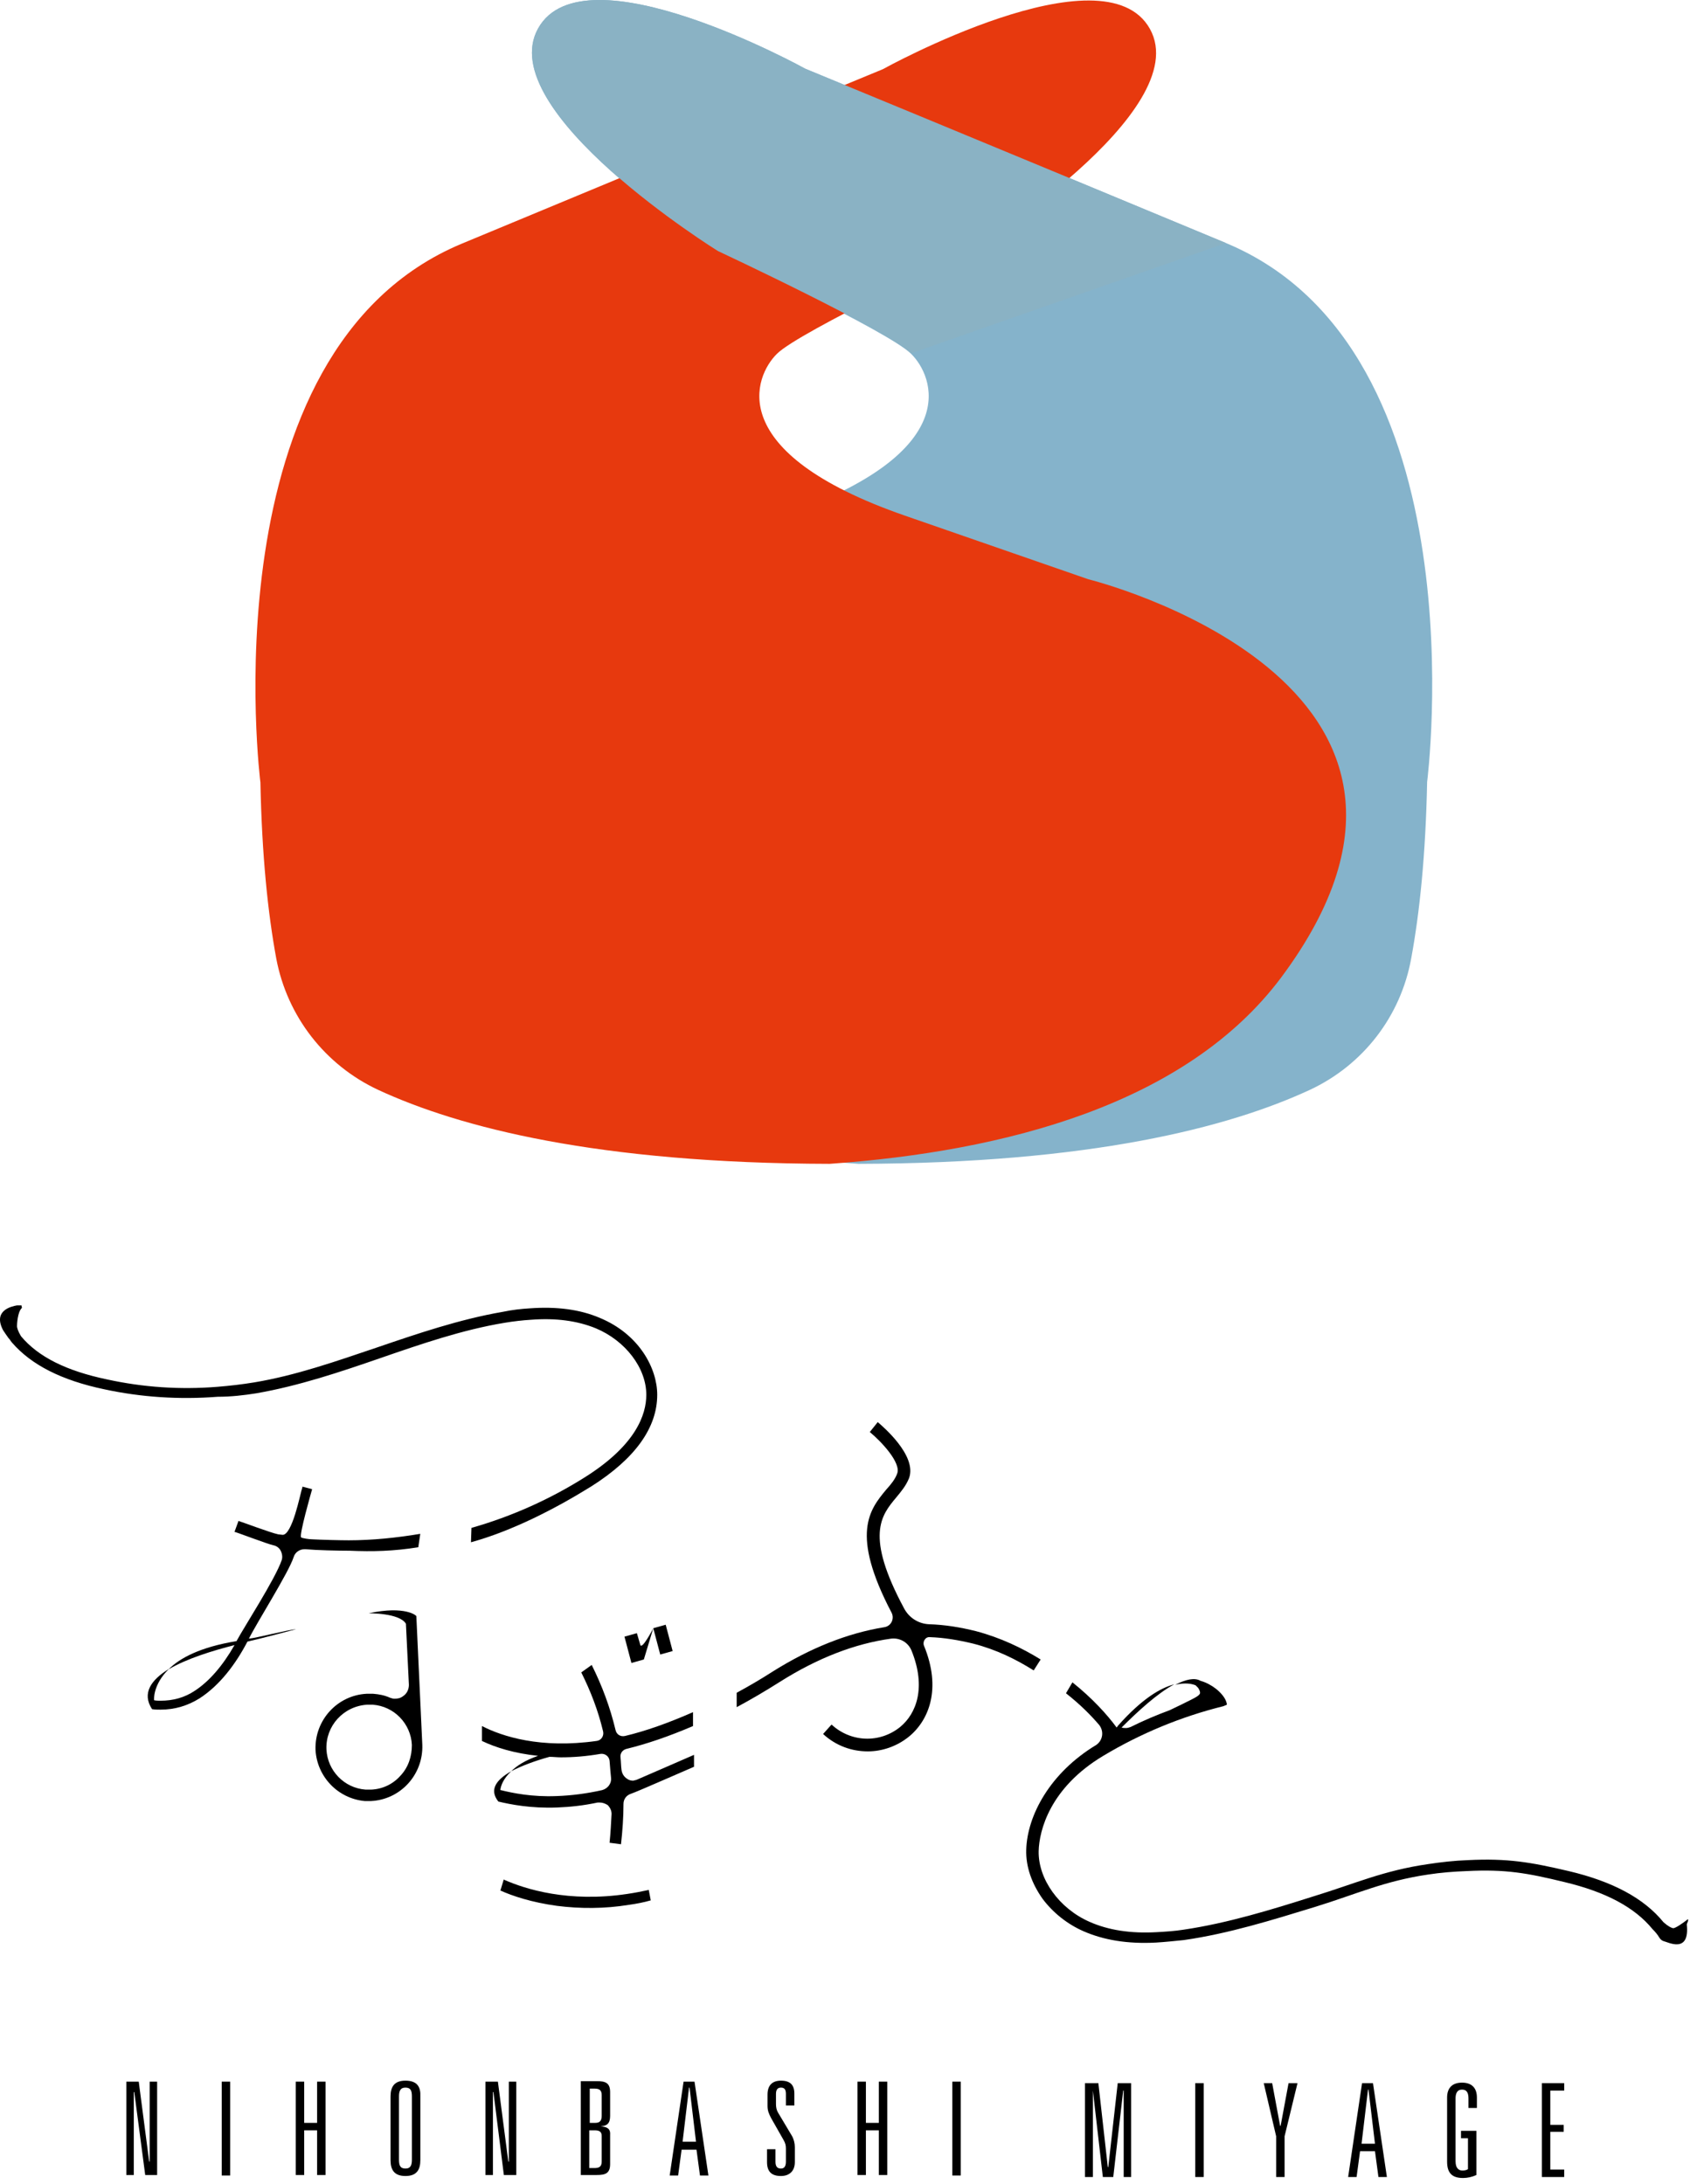
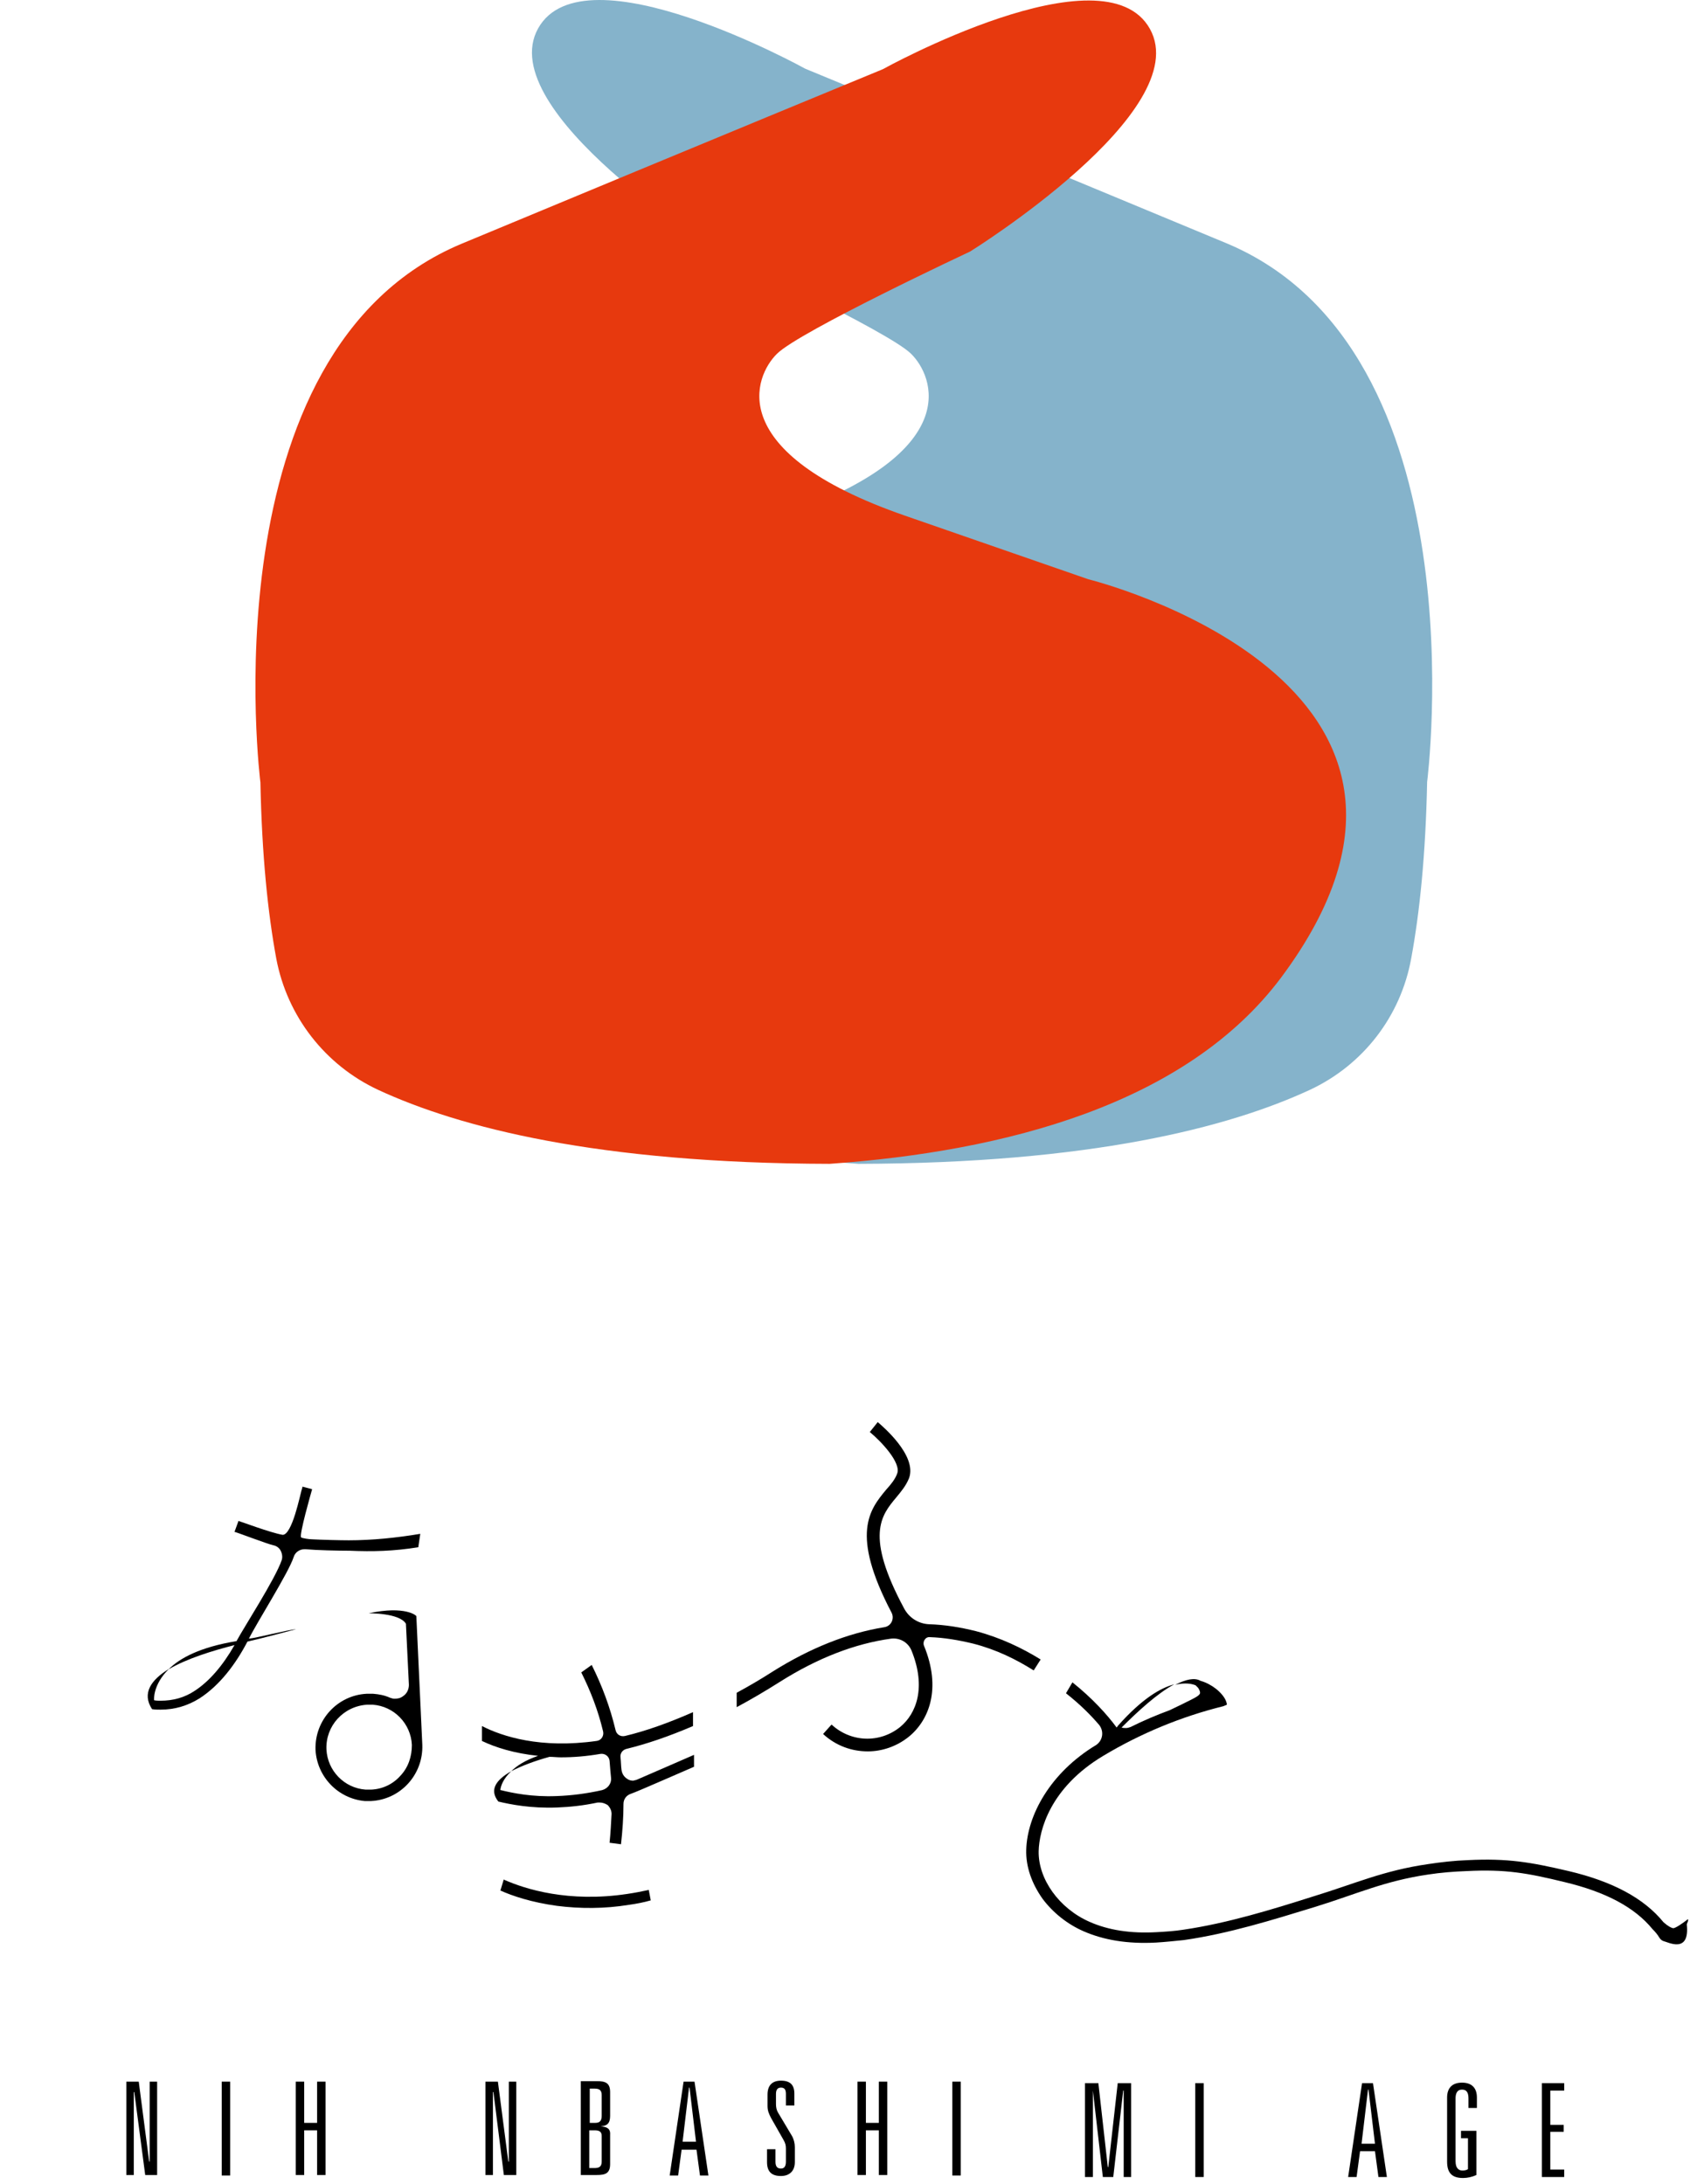
<svg xmlns="http://www.w3.org/2000/svg" width="171" height="221" viewBox="0 0 171 221" fill="none">
  <path d="M132.542 110.281C124.3 114.101 110.328 117.719 86.859 117.77C69.068 116.513 50.775 111.739 41.176 98.923C18.812 68.92 60.675 58.618 60.675 58.618C60.675 58.618 60.675 58.618 79.22 52.185C97.764 45.752 94.448 38.013 92.186 35.801C89.924 33.54 72.636 25.449 72.636 25.449C72.636 25.449 49.82 11.226 54.443 2.884C59.067 -5.459 81.481 6.954 81.481 6.954C81.481 6.954 98.066 13.789 124.048 24.594C150.031 35.399 144.402 79.122 144.402 79.122C144.252 86.51 143.648 92.34 142.794 96.963C141.739 102.843 137.919 107.769 132.542 110.281Z" fill="#85B3CB" />
  <path d="M38.259 110.282C46.501 114.101 60.473 117.719 83.942 117.77C101.733 116.513 120.026 111.739 129.625 98.924C151.989 68.921 110.126 58.618 110.126 58.618C110.126 58.618 110.126 58.618 91.581 52.185C73.037 45.752 76.354 38.013 78.615 35.802C80.877 33.54 98.165 25.449 98.165 25.449C98.165 25.449 120.981 11.277 116.358 2.934C111.734 -5.409 89.32 7.005 89.32 7.005C89.32 7.005 72.735 13.84 46.753 24.645C20.77 35.45 26.349 79.173 26.349 79.173C26.499 86.561 27.102 92.39 27.957 97.014C29.062 102.844 32.882 107.769 38.259 110.282Z" fill="#E7390E" />
-   <path d="M92.185 35.751C89.924 33.49 72.635 25.398 72.635 25.398C72.635 25.398 49.819 11.226 54.443 2.884C59.066 -5.459 81.481 6.954 81.481 6.954C81.481 6.954 98.065 13.789 124.048 24.594" fill="#8AB2C4" />
  <path d="M15.145 218.735H15.095L14.039 210.643H12.783V220.092H13.537V211.699H13.587L14.693 220.092H15.899V210.643H15.145V218.735Z" fill="black" />
  <path d="M23.288 210.643H22.434V220.142H23.288V210.643Z" fill="black" />
  <path d="M32.086 214.815H30.779V210.643H29.925V220.092H30.779V215.569H32.086V220.092H32.94V210.643H32.086V214.815Z" fill="black" />
-   <path d="M41.024 210.543C39.868 210.543 39.517 211.196 39.517 212.151V218.584C39.517 219.539 39.868 220.192 41.024 220.192C42.18 220.192 42.532 219.539 42.532 218.584V212.151C42.582 211.196 42.23 210.543 41.024 210.543ZM41.678 218.534C41.678 219.036 41.577 219.438 41.024 219.438C40.471 219.438 40.371 219.086 40.371 218.534V212.151C40.371 211.649 40.471 211.246 41.024 211.246C41.577 211.246 41.678 211.598 41.678 212.151V218.534Z" fill="black" />
  <path d="M51.485 218.735H51.434L50.379 210.643H49.123V220.092H49.876V211.699H49.927L50.982 220.092H52.239V210.643H51.485V218.735Z" fill="black" />
  <path d="M60.779 215.166C61.433 215.116 61.734 214.865 61.734 214.111V211.699C61.734 210.744 61.232 210.593 60.377 210.593H58.769V220.091H60.377C61.232 220.091 61.734 219.941 61.734 218.986V216.021C61.784 215.367 61.382 215.217 60.779 215.166ZM59.623 211.347H60.126C60.578 211.347 60.88 211.447 60.88 212V214.111C60.88 214.664 60.629 214.815 60.227 214.815H59.674V211.347H59.623ZM60.88 218.735C60.88 219.287 60.578 219.388 60.126 219.388H59.623V215.568H60.176C60.578 215.568 60.88 215.669 60.88 216.121V218.735Z" fill="black" />
  <path d="M69.167 210.643L67.76 220.142H68.615L68.966 217.529H70.474L70.826 220.142H71.68L70.273 210.643H69.167ZM69.067 216.725L69.72 211.247H69.77L70.424 216.725H69.067Z" fill="black" />
  <path d="M78.716 213.759C78.566 213.508 78.516 213.206 78.516 212.905V211.9C78.516 211.548 78.616 211.246 79.018 211.246C79.42 211.246 79.521 211.498 79.521 211.9V213.056H80.375V211.85C80.375 210.995 79.973 210.543 79.018 210.543C78.164 210.543 77.661 210.995 77.661 211.95V213.106C77.661 213.609 77.812 213.91 78.013 214.312L79.269 216.523C79.47 216.875 79.521 217.076 79.521 217.428V218.735C79.521 219.187 79.37 219.438 79.018 219.438C78.616 219.438 78.465 219.187 78.465 218.735V217.478H77.611V218.785C77.611 219.74 78.063 220.192 79.018 220.192C79.872 220.192 80.425 219.69 80.425 218.785V217.277C80.425 216.875 80.325 216.473 80.124 216.121L78.716 213.759Z" fill="black" />
  <path d="M88.922 214.815H87.615V210.643H86.761V220.092H87.615V215.569H88.922V220.092H89.776V210.643H88.922V214.815Z" fill="black" />
  <path d="M97.214 210.643H96.359V220.142H97.214V210.643Z" fill="black" />
  <path d="M112.141 219.287H112.091L111.136 210.794H109.779V220.293H110.583V211.548L111.589 220.293H112.644L113.649 211.548H113.699V220.293H114.453V210.794H113.096L112.141 219.287Z" fill="black" />
  <path d="M121.794 210.794H120.94V220.293H121.794V210.794Z" fill="black" />
-   <path d="M129.577 215.116H129.527L128.723 210.794H127.869L129.125 216.172V220.293H129.979V216.172L131.286 210.794H130.381L129.577 215.116Z" fill="black" />
  <path d="M137.817 210.794L136.41 220.293H137.264L137.616 217.679H139.124L139.475 220.293H140.33L138.922 210.794H137.817ZM137.767 216.925L138.42 211.447H138.47L139.124 216.925H137.767Z" fill="black" />
  <path d="M147.931 210.744C146.976 210.744 146.423 211.247 146.423 212.252V218.735C146.423 219.84 146.875 220.393 148.031 220.393C148.483 220.393 148.936 220.293 149.388 220.092V215.619H147.83V216.373H148.534V219.489C148.433 219.589 148.182 219.639 147.981 219.639C147.679 219.639 147.277 219.489 147.277 218.685V212.352C147.277 211.85 147.428 211.448 147.931 211.448C148.433 211.448 148.584 211.799 148.584 212.352V213.307H149.438V212.252C149.438 211.247 148.885 210.744 147.931 210.744Z" fill="black" />
  <path d="M156.01 220.293H158.271V219.539H156.864V215.719H158.221V215.016H156.864V211.548H158.271V210.794H156.01V220.293Z" fill="black" />
  <path d="M37.303 163.252C37.303 163.252 40.419 163.201 41.072 164.307L41.374 170.489C41.374 170.941 41.173 171.393 40.771 171.644C40.519 171.845 40.218 171.896 39.916 171.896C39.766 171.896 39.615 171.845 39.464 171.795C38.911 171.544 38.358 171.443 37.755 171.393C37.554 171.393 37.303 171.393 37.102 171.393C34.137 171.544 31.825 174.057 31.925 177.072C32.076 179.786 34.187 181.997 36.901 182.248C37.102 182.248 37.353 182.248 37.554 182.248C40.519 182.098 42.831 179.585 42.731 176.57L42.128 163.553C42.178 163.503 41.022 162.447 37.303 163.252ZM40.519 179.685C39.766 180.54 38.71 181.042 37.554 181.093C37.353 181.093 37.202 181.093 37.001 181.093C34.84 180.942 33.132 179.183 33.031 177.022C32.931 174.66 34.74 172.65 37.152 172.499C37.353 172.499 37.504 172.499 37.705 172.499C39.866 172.65 41.575 174.408 41.675 176.57C41.675 177.725 41.324 178.831 40.519 179.685Z" fill="black" />
-   <path d="M42.324 156.567L42.525 155.21C40.112 155.613 37.65 155.864 35.288 155.864C34.383 155.864 32.473 155.814 31.569 155.763C31.317 155.763 30.564 155.663 30.463 155.562C30.262 155.311 31.468 151.089 31.569 150.738V150.687L30.614 150.436C30.564 150.537 30.564 150.687 30.513 150.788C30.362 151.29 29.558 155.311 28.604 155.311C28.553 155.311 28.201 155.261 28.151 155.261C27.397 155.11 24.332 153.954 24.131 153.904L23.729 155.009C23.98 155.06 26.995 156.216 27.649 156.366C27.95 156.417 28.252 156.618 28.402 156.919C28.553 157.221 28.604 157.573 28.503 157.874C27.85 159.784 24.683 164.659 23.93 166.066C20.261 166.669 18.2 167.775 17.044 168.93C18.904 167.825 21.568 167.021 23.729 166.468C22.522 168.579 21.166 170.137 19.708 171.091C18.653 171.795 17.497 172.097 16.24 172.097C16.039 172.097 15.788 172.097 15.587 172.046C15.587 172.046 15.436 170.488 17.095 168.88C15.286 169.986 14.331 171.343 15.386 172.951C15.688 173.001 15.989 173.001 16.24 173.001C17.698 173.001 19.005 172.599 20.211 171.845C22.221 170.539 23.829 168.428 25.035 166.116C26.392 165.815 29.96 164.86 29.96 164.86C29.156 164.91 25.89 165.764 25.186 165.815C26.04 164.106 29.206 159.13 29.709 157.573C29.86 157.07 30.312 156.768 30.815 156.768C30.865 156.768 30.865 156.768 30.915 156.768C32.021 156.869 34.182 156.919 35.388 156.919C37.7 157.02 39.811 156.969 42.324 156.567Z" fill="black" />
+   <path d="M42.324 156.567L42.525 155.21C40.112 155.613 37.65 155.864 35.288 155.864C34.383 155.864 32.473 155.814 31.569 155.763C31.317 155.763 30.564 155.663 30.463 155.562C30.262 155.311 31.468 151.089 31.569 150.738V150.687L30.614 150.436C30.564 150.537 30.564 150.687 30.513 150.788C30.362 151.29 29.558 155.311 28.604 155.311C27.397 155.11 24.332 153.954 24.131 153.904L23.729 155.009C23.98 155.06 26.995 156.216 27.649 156.366C27.95 156.417 28.252 156.618 28.402 156.919C28.553 157.221 28.604 157.573 28.503 157.874C27.85 159.784 24.683 164.659 23.93 166.066C20.261 166.669 18.2 167.775 17.044 168.93C18.904 167.825 21.568 167.021 23.729 166.468C22.522 168.579 21.166 170.137 19.708 171.091C18.653 171.795 17.497 172.097 16.24 172.097C16.039 172.097 15.788 172.097 15.587 172.046C15.587 172.046 15.436 170.488 17.095 168.88C15.286 169.986 14.331 171.343 15.386 172.951C15.688 173.001 15.989 173.001 16.24 173.001C17.698 173.001 19.005 172.599 20.211 171.845C22.221 170.539 23.829 168.428 25.035 166.116C26.392 165.815 29.96 164.86 29.96 164.86C29.156 164.91 25.89 165.764 25.186 165.815C26.04 164.106 29.206 159.13 29.709 157.573C29.86 157.07 30.312 156.768 30.815 156.768C30.865 156.768 30.865 156.768 30.915 156.768C32.021 156.869 34.182 156.919 35.388 156.919C37.7 157.02 39.811 156.969 42.324 156.567Z" fill="black" />
  <path d="M65.644 191.244C64.94 191.395 64.186 191.546 63.483 191.646C57.502 192.551 53.13 191.144 51.069 190.239C51.019 190.239 51.019 190.189 50.969 190.189L50.667 191.194C50.667 191.244 50.617 191.295 50.617 191.295C51.823 191.847 53.783 192.501 56.346 192.853C58.709 193.154 61.171 193.154 63.634 192.752C64.387 192.652 65.141 192.501 65.845 192.3L65.644 191.244Z" fill="black" />
-   <path d="M25.943 140.988C30.265 140.234 34.437 138.827 38.508 137.42C42.578 136.013 46.8 134.555 51.072 133.852C51.976 133.701 52.881 133.6 53.685 133.55C56.248 133.349 58.409 133.651 60.269 134.405C63.284 135.661 65.395 138.425 65.395 141.139C65.395 143.149 64.339 146.215 59.263 149.431C55.695 151.693 51.775 153.452 47.704 154.608L47.654 156.065C51.825 154.909 56.147 152.698 59.866 150.386C64.289 147.572 66.5 144.456 66.5 141.139C66.5 138.475 64.691 135.008 60.67 133.349C58.66 132.495 56.298 132.193 53.584 132.394C52.73 132.445 51.825 132.545 50.87 132.746C46.498 133.5 42.226 134.957 38.105 136.365C34.085 137.721 29.964 139.179 25.742 139.882C24.536 140.083 23.23 140.234 21.973 140.335C18.204 140.636 14.485 140.385 10.816 139.581C6.745 138.727 3.881 137.319 2.122 135.209C1.82 134.706 1.72 134.354 1.72 134.203C1.72 134.002 1.77 132.746 2.222 132.344L2.172 132.093C2.122 132.093 2.072 132.093 2.021 132.093C1.921 132.093 1.82 132.093 1.72 132.093C1.167 132.193 -0.743 132.595 0.313 134.606C0.413 134.756 0.715 135.209 0.865 135.41C1.066 135.611 0.966 135.56 1.217 135.862C3.177 138.123 6.243 139.681 10.565 140.586C14.284 141.39 18.154 141.641 22.023 141.34C23.38 141.34 24.687 141.189 25.943 140.988Z" fill="black" />
-   <path d="M66.101 164.759C66.101 164.759 64.995 166.92 64.794 166.468L64.442 165.262L63.186 165.613L63.89 168.277L65.146 167.925L66.101 164.759L66.805 167.423L68.061 167.071L67.357 164.407L66.101 164.759Z" fill="black" />
  <path d="M170.78 194.209C170.277 194.611 169.473 195.164 169.272 195.114C169.071 195.064 168.77 194.913 168.317 194.511C166.357 192.099 163.191 190.39 158.718 189.335C154.849 188.43 152.537 188.028 148.516 188.229C147.159 188.279 145.802 188.43 144.496 188.631C139.973 189.284 137.158 190.591 132.887 191.898C128.615 193.255 124.192 194.611 119.77 195.265C118.815 195.416 117.91 195.466 117.056 195.516C114.392 195.667 112.131 195.315 110.221 194.461C107.155 193.104 105.045 190.139 105.095 187.324C105.145 185.214 106.251 180.892 111.628 177.675C115.397 175.414 119.518 173.705 123.79 172.649L124.142 172.499C124.092 171.896 123.539 171.293 123.036 170.89C122.584 170.539 122.031 170.237 121.478 170.086C120.875 169.735 119.971 169.936 118.915 170.488C119.92 170.237 120.624 170.388 120.976 170.539C121.076 170.639 121.177 170.74 121.227 170.79C121.328 170.941 121.428 171.142 121.428 171.293C121.428 171.494 121.127 171.695 120.523 171.996C119.92 172.298 119.217 172.649 118.362 173.052C117.006 173.554 115.699 174.107 114.392 174.76C114.241 174.81 114.091 174.861 113.94 174.861C113.789 174.861 113.638 174.861 113.488 174.81C115.096 173.202 117.106 171.343 118.815 170.438C117.458 170.79 115.598 171.845 113.136 174.609C113.086 174.66 113.035 174.76 112.985 174.81C112.03 173.504 110.522 171.845 108.512 170.237L107.859 171.343C109.266 172.448 110.372 173.554 111.226 174.559C111.729 175.213 111.578 176.117 110.925 176.569C106.251 179.384 103.939 183.706 103.838 187.174C103.788 188.882 104.391 190.591 105.497 192.149C106.552 193.556 108.01 194.712 109.618 195.416C111.678 196.32 114.091 196.722 116.955 196.571C117.81 196.521 118.764 196.421 119.77 196.32C124.343 195.667 128.816 194.26 133.088 192.953C137.309 191.646 140.073 190.34 144.496 189.686C145.802 189.485 147.109 189.385 148.416 189.335C152.336 189.134 154.547 189.536 158.266 190.44C162.488 191.445 165.402 193.003 167.212 195.215C167.513 195.516 167.714 195.767 167.865 196.019C168.016 196.27 168.166 196.37 168.317 196.421C168.77 196.521 170.981 197.727 170.679 194.762C170.679 194.662 170.73 194.561 170.78 194.461C170.78 194.41 170.78 194.36 170.83 194.31L170.78 194.209Z" fill="black" />
  <path d="M98.763 165.061C97.155 164.659 95.597 164.407 93.989 164.357C92.933 164.307 91.978 163.704 91.476 162.749C87.506 155.361 89.164 153.351 90.672 151.542C91.174 150.939 91.677 150.336 91.978 149.582C92.833 147.27 89.214 144.255 88.812 143.903L88.008 144.908C89.114 145.813 91.225 148.024 90.772 149.129C90.571 149.682 90.169 150.185 89.667 150.738C88.008 152.748 85.998 155.16 90.219 163.201C90.521 163.804 90.169 164.558 89.466 164.659C85.747 165.262 81.978 166.769 78.208 169.131C76.952 169.936 75.746 170.639 74.54 171.292V172.75C75.947 171.996 77.404 171.142 78.912 170.187C82.731 167.775 86.501 166.317 90.169 165.815C91.024 165.714 91.878 166.166 92.23 167.021C93.737 170.74 92.732 173.403 91.074 174.76C89.013 176.419 86.099 176.318 84.138 174.509L83.284 175.464C84.591 176.67 86.199 177.223 87.807 177.223C89.265 177.223 90.722 176.72 91.928 175.765C93.989 174.107 95.295 170.89 93.486 166.518C93.335 166.116 93.637 165.614 94.089 165.664C95.547 165.714 97.004 165.965 98.462 166.317C100.824 166.92 102.834 167.925 104.593 169.031L105.296 167.925C103.437 166.769 101.226 165.714 98.763 165.061Z" fill="black" />
  <path d="M64.443 180.087C64.343 180.138 64.192 180.138 64.091 180.188C63.84 180.188 63.639 180.138 63.438 179.987C63.136 179.786 62.935 179.484 62.885 179.082C62.835 178.73 62.835 178.278 62.785 177.826C62.734 177.424 62.986 177.072 63.388 176.971C65.448 176.469 67.66 175.715 70.122 174.66V173.253C67.609 174.358 65.348 175.162 63.237 175.665C62.785 175.765 62.383 175.514 62.282 175.062C61.729 172.75 60.925 170.589 59.87 168.478L58.815 169.232C59.769 171.142 60.523 173.102 61.026 175.212C61.126 175.665 60.825 176.117 60.372 176.167C54.693 176.971 50.824 175.715 48.763 174.66V176.167C50.12 176.821 52.03 177.424 54.442 177.675C53.136 178.127 52.281 178.68 51.728 179.233C52.784 178.68 54.141 178.178 55.598 177.776C56 177.776 56.352 177.826 56.754 177.826C58.01 177.826 59.317 177.725 60.775 177.474C61.227 177.424 61.629 177.725 61.679 178.178C61.729 178.781 61.78 179.484 61.83 179.937C61.88 180.489 61.478 180.992 60.925 181.143C59.367 181.495 57.809 181.696 56.302 181.746C53.839 181.846 51.879 181.444 50.673 181.143H50.623C50.673 180.741 50.874 180.037 51.728 179.233C50.221 180.087 49.467 181.092 50.422 182.299C51.678 182.6 53.739 183.002 56.352 182.902C57.709 182.851 59.066 182.701 60.473 182.399C60.523 182.399 60.624 182.399 60.674 182.399C60.975 182.399 61.227 182.5 61.478 182.65C61.729 182.902 61.88 183.203 61.88 183.555C61.83 184.51 61.78 185.515 61.679 186.47L62.835 186.621C62.986 185.264 63.086 183.907 63.086 182.55C63.086 182.047 63.388 181.645 63.89 181.495C64.493 181.294 69.62 179.032 70.223 178.781V177.575C69.871 177.725 64.694 179.987 64.443 180.087Z" fill="black" />
</svg>